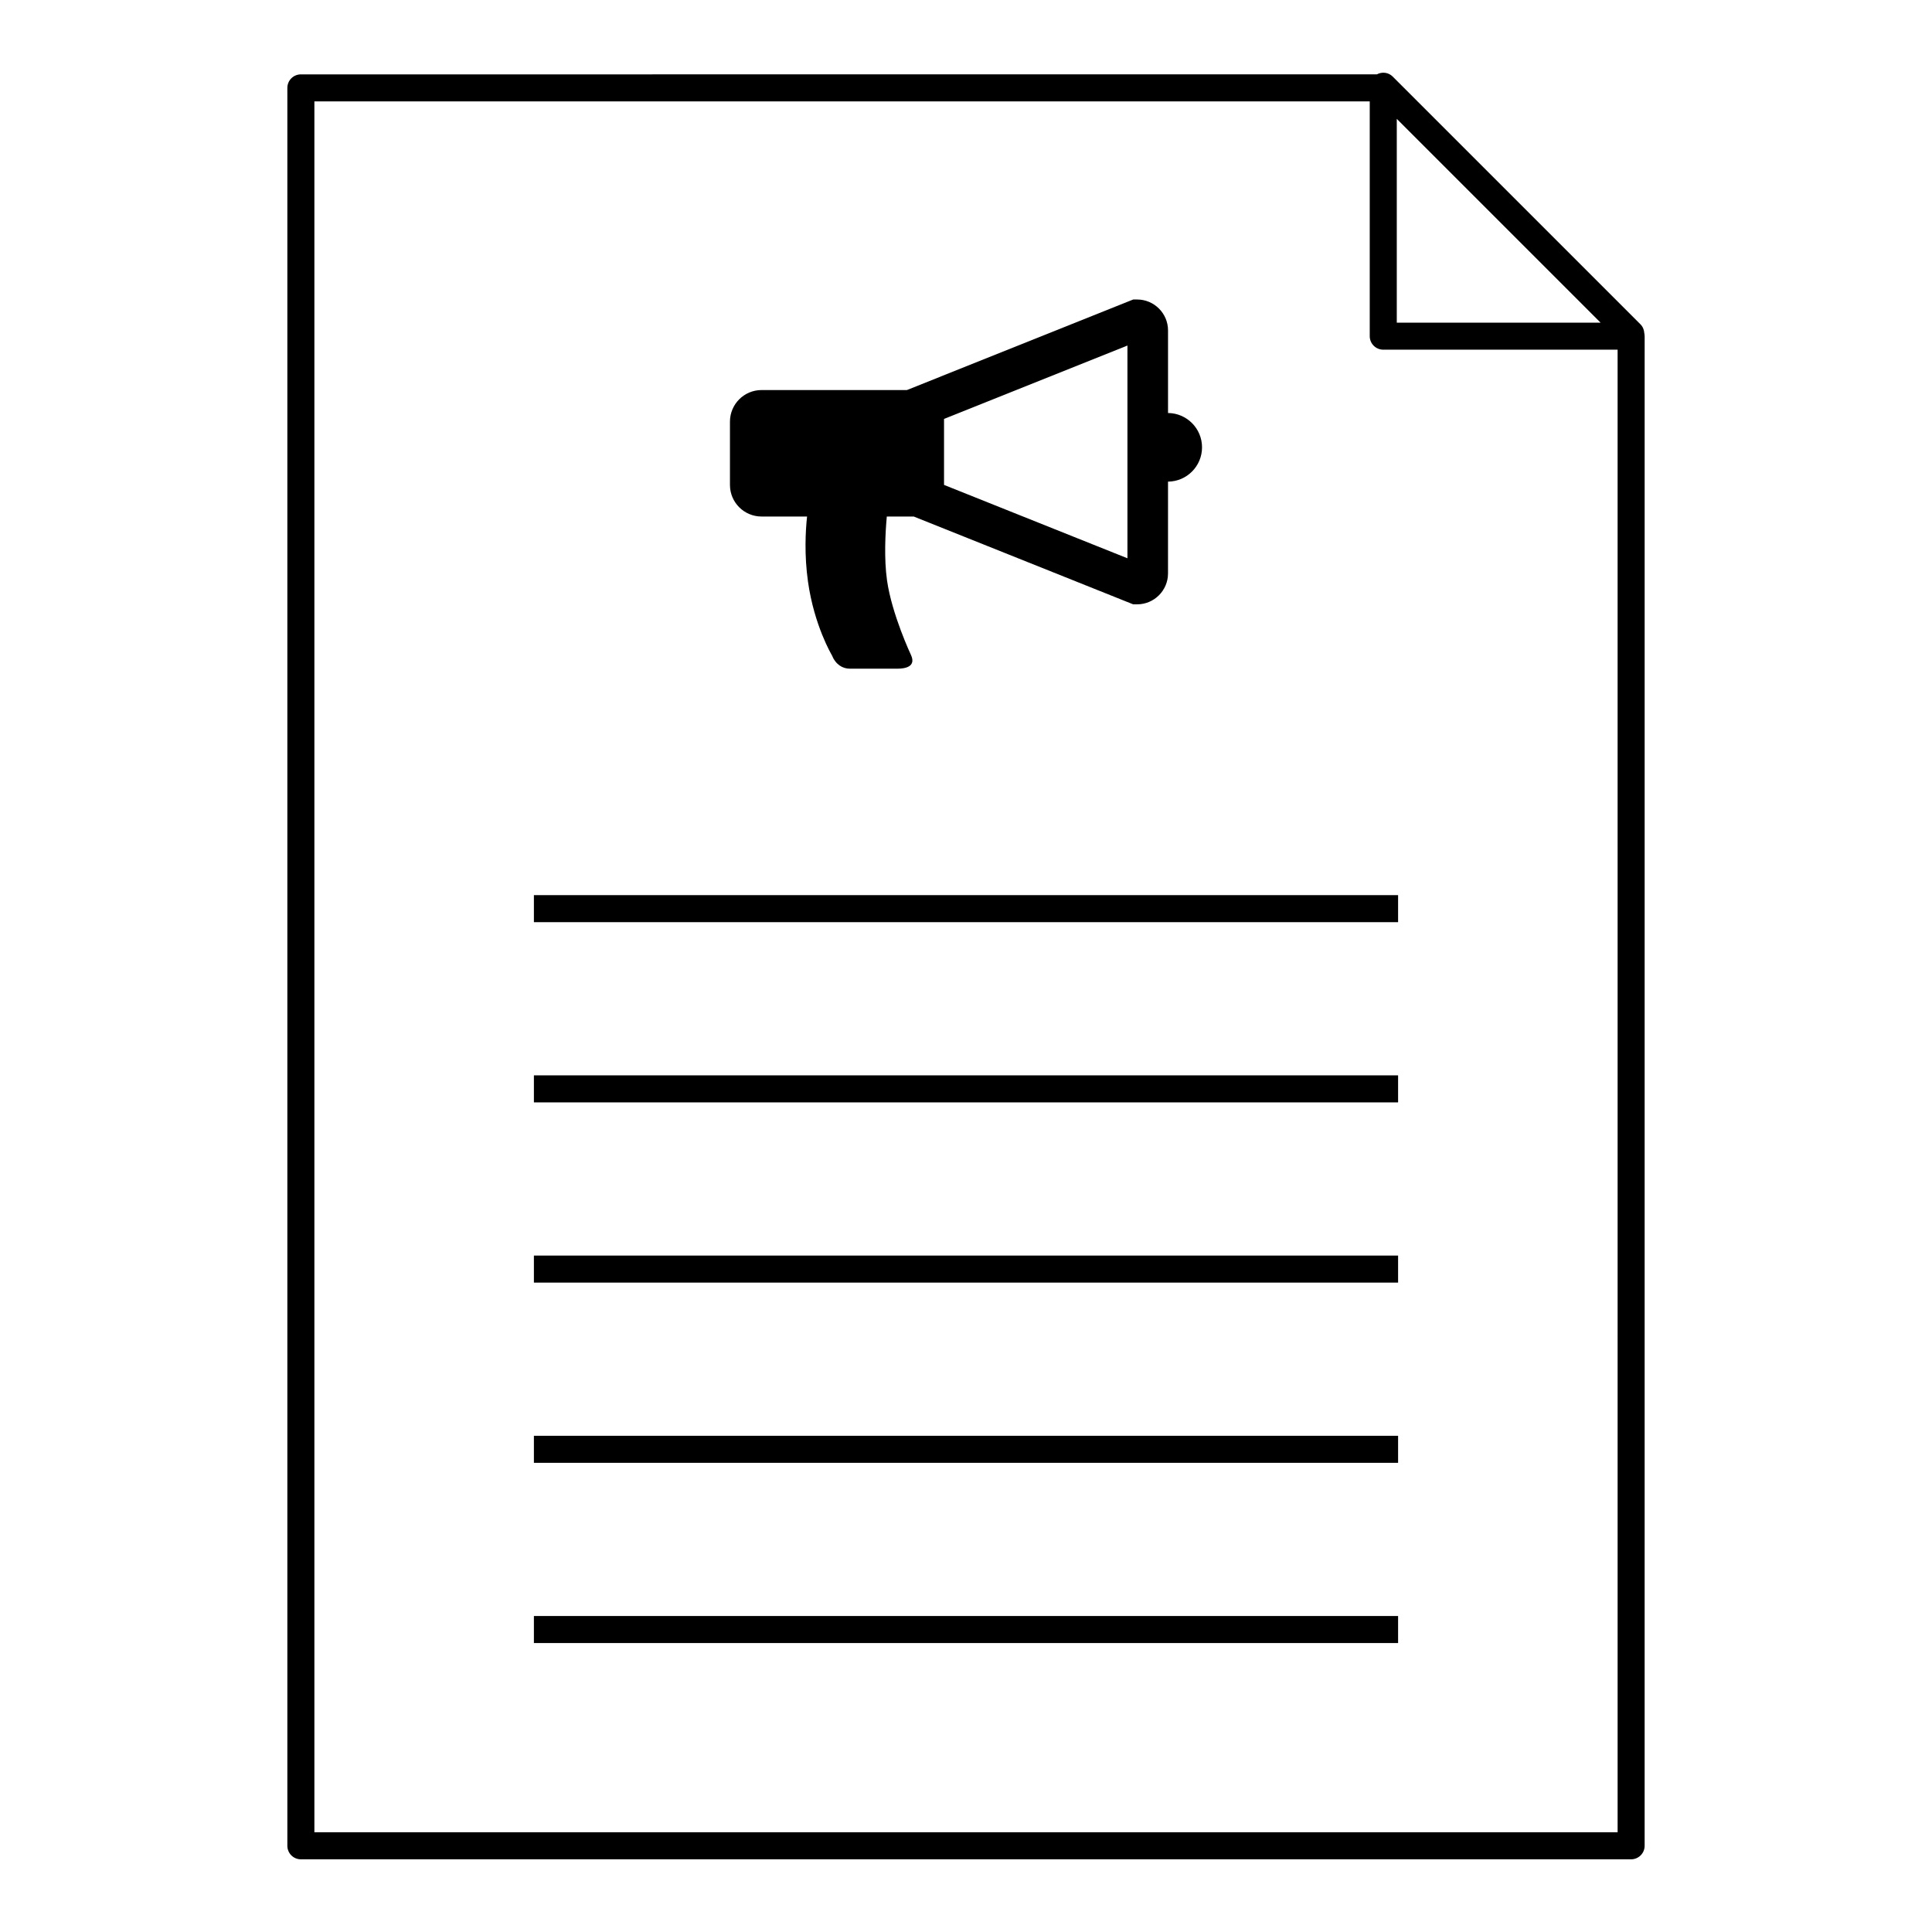
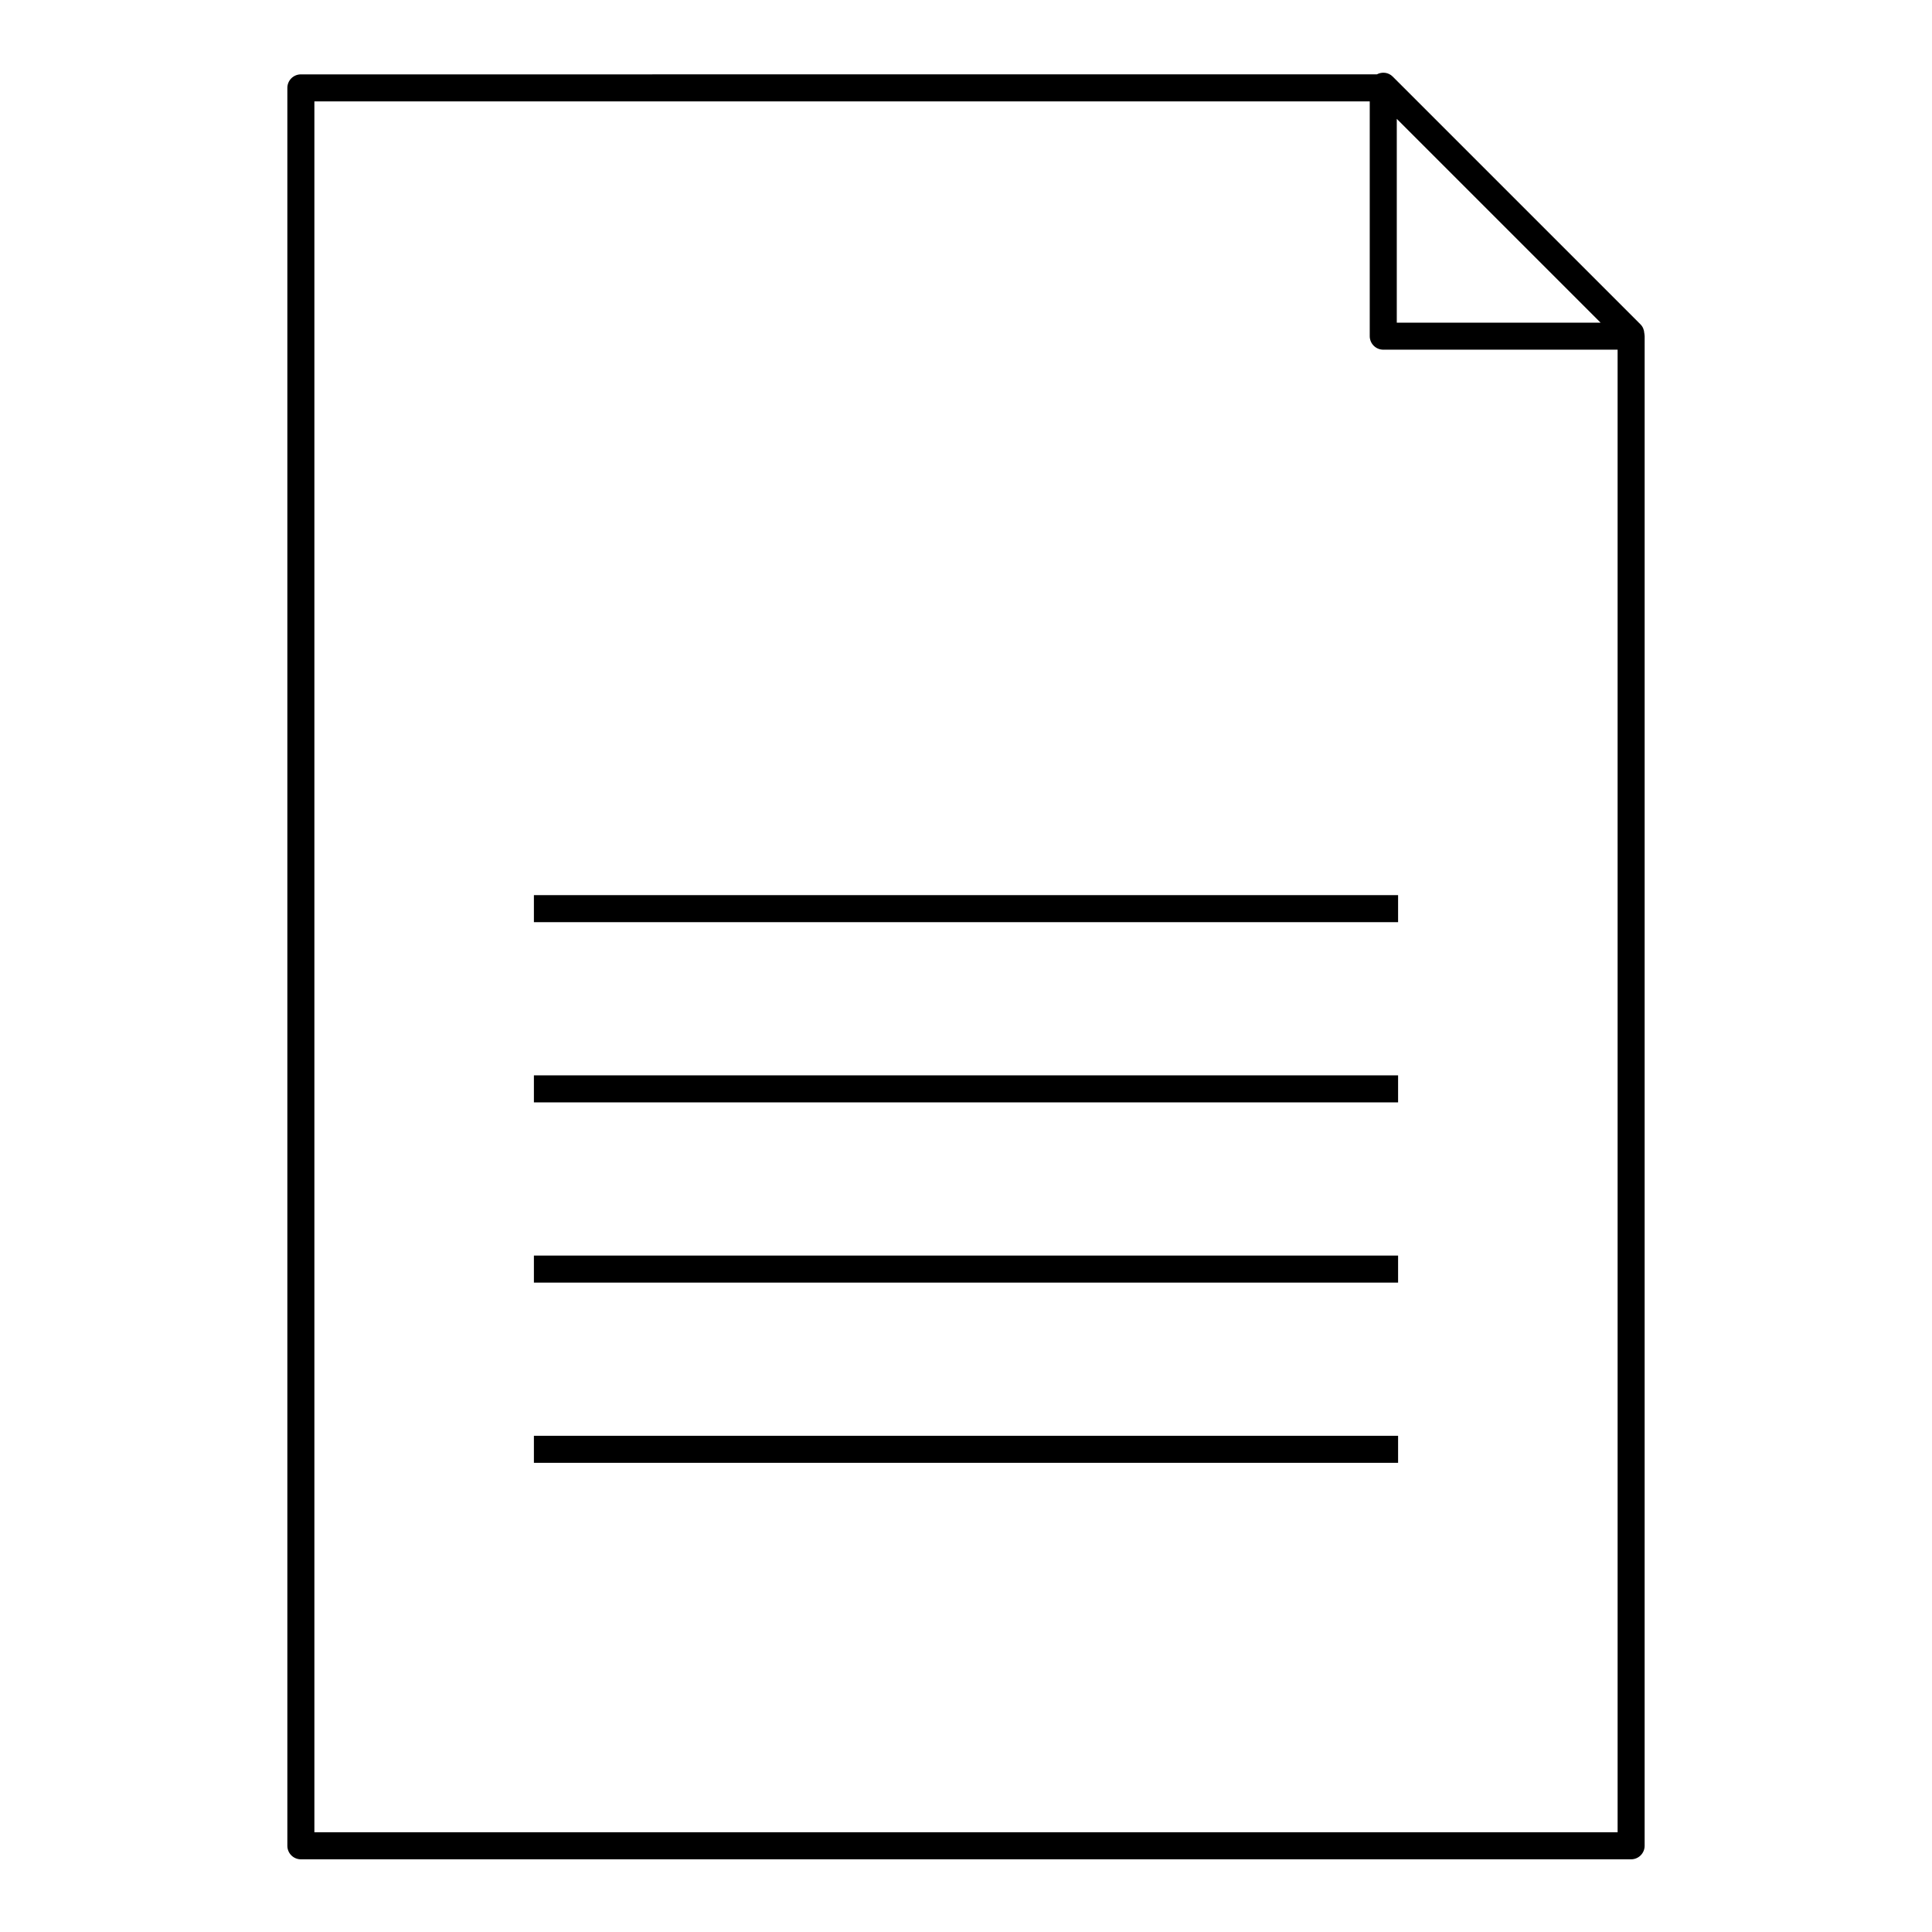
<svg xmlns="http://www.w3.org/2000/svg" fill="#000000" width="800px" height="800px" version="1.1" viewBox="144 144 512 512">
  <g>
    <path d="m579.79 232.5c0-0.023-0.008-0.043-0.008-0.066-0.008-0.043-0.016-0.086-0.027-0.129-0.047-0.855-0.359-1.699-1.016-2.356l-65.664-65.664c-1.145-1.141-2.836-1.301-4.191-0.582l-285.15 0.008c-1.98 0-3.582 1.602-3.582 3.582v465.86c0 1.977 1.602 3.582 3.582 3.582h352.53c1.977 0 3.582-1.605 3.582-3.582l0.004-400.06c0-0.199-0.027-0.395-0.059-0.586zm-65.629-57 54.004 54.004h-54.004zm58.523 454.07h-345.37v-458.7h279.68v62.215c0 1.98 1.605 3.582 3.582 3.582h62.105z" />
-     <path d="m285.49 572.26h229.02v7.164h-229.02z" />
    <path d="m285.49 524.5h229.02v7.164h-229.02z" />
    <path d="m285.49 476.74h229.02v7.164h-229.02z" />
    <path d="m285.49 428.98h229.02v7.164h-229.02z" />
    <path d="m285.49 381.22h229.02v7.164h-229.02z" />
    <path d="m399.74 276.05c0.184 0.102 0.367 0.199 0.516 0.273-0.125-0.066-0.297-0.156-0.516-0.273z" />
-     <path d="m399.8 275.63c0.145 0.082 0.281 0.152 0.402 0.215-0.16-0.086-0.305-0.16-0.402-0.215z" />
-     <path d="m399.93 275.56c0.051 0.027 0.094 0.047 0.145 0.074-0.09-0.043-0.145-0.074-0.145-0.074z" />
-     <path d="m399.85 276.33c0.469 0.254 0.336 0.18 0 0z" />
-     <path d="m453.54 253.45v-21.887c0-4.516-3.676-8.191-8.191-8.191h-1.035l-59.973 23.996h-38.516c-4.629 0-8.379 3.75-8.379 8.383v16.758c0 4.629 3.75 8.375 8.379 8.375h12.055c-0.414 3.852-0.754 10.18 0.25 17.293 1.645 11.645 6.312 19.434 6.312 19.434 1 2.481 2.812 3.598 4.801 3.598h12.594c1.988 0 5-0.5 3.598-3.598 0 0-5.09-10.785-6.367-19.828-0.816-5.785-0.438-12.68-0.055-16.898h7.141l58.156 23.27h1.035c4.516 0 8.191-3.676 8.191-8.188l0.004-24.328c4.984-0.047 9.012-4.098 9.012-9.094 0-4.992-4.027-9.047-9.012-9.094zm-10.758 38.5-48.605-19.445v-17.484l48.605-19.449z" />
  </g>
</svg>